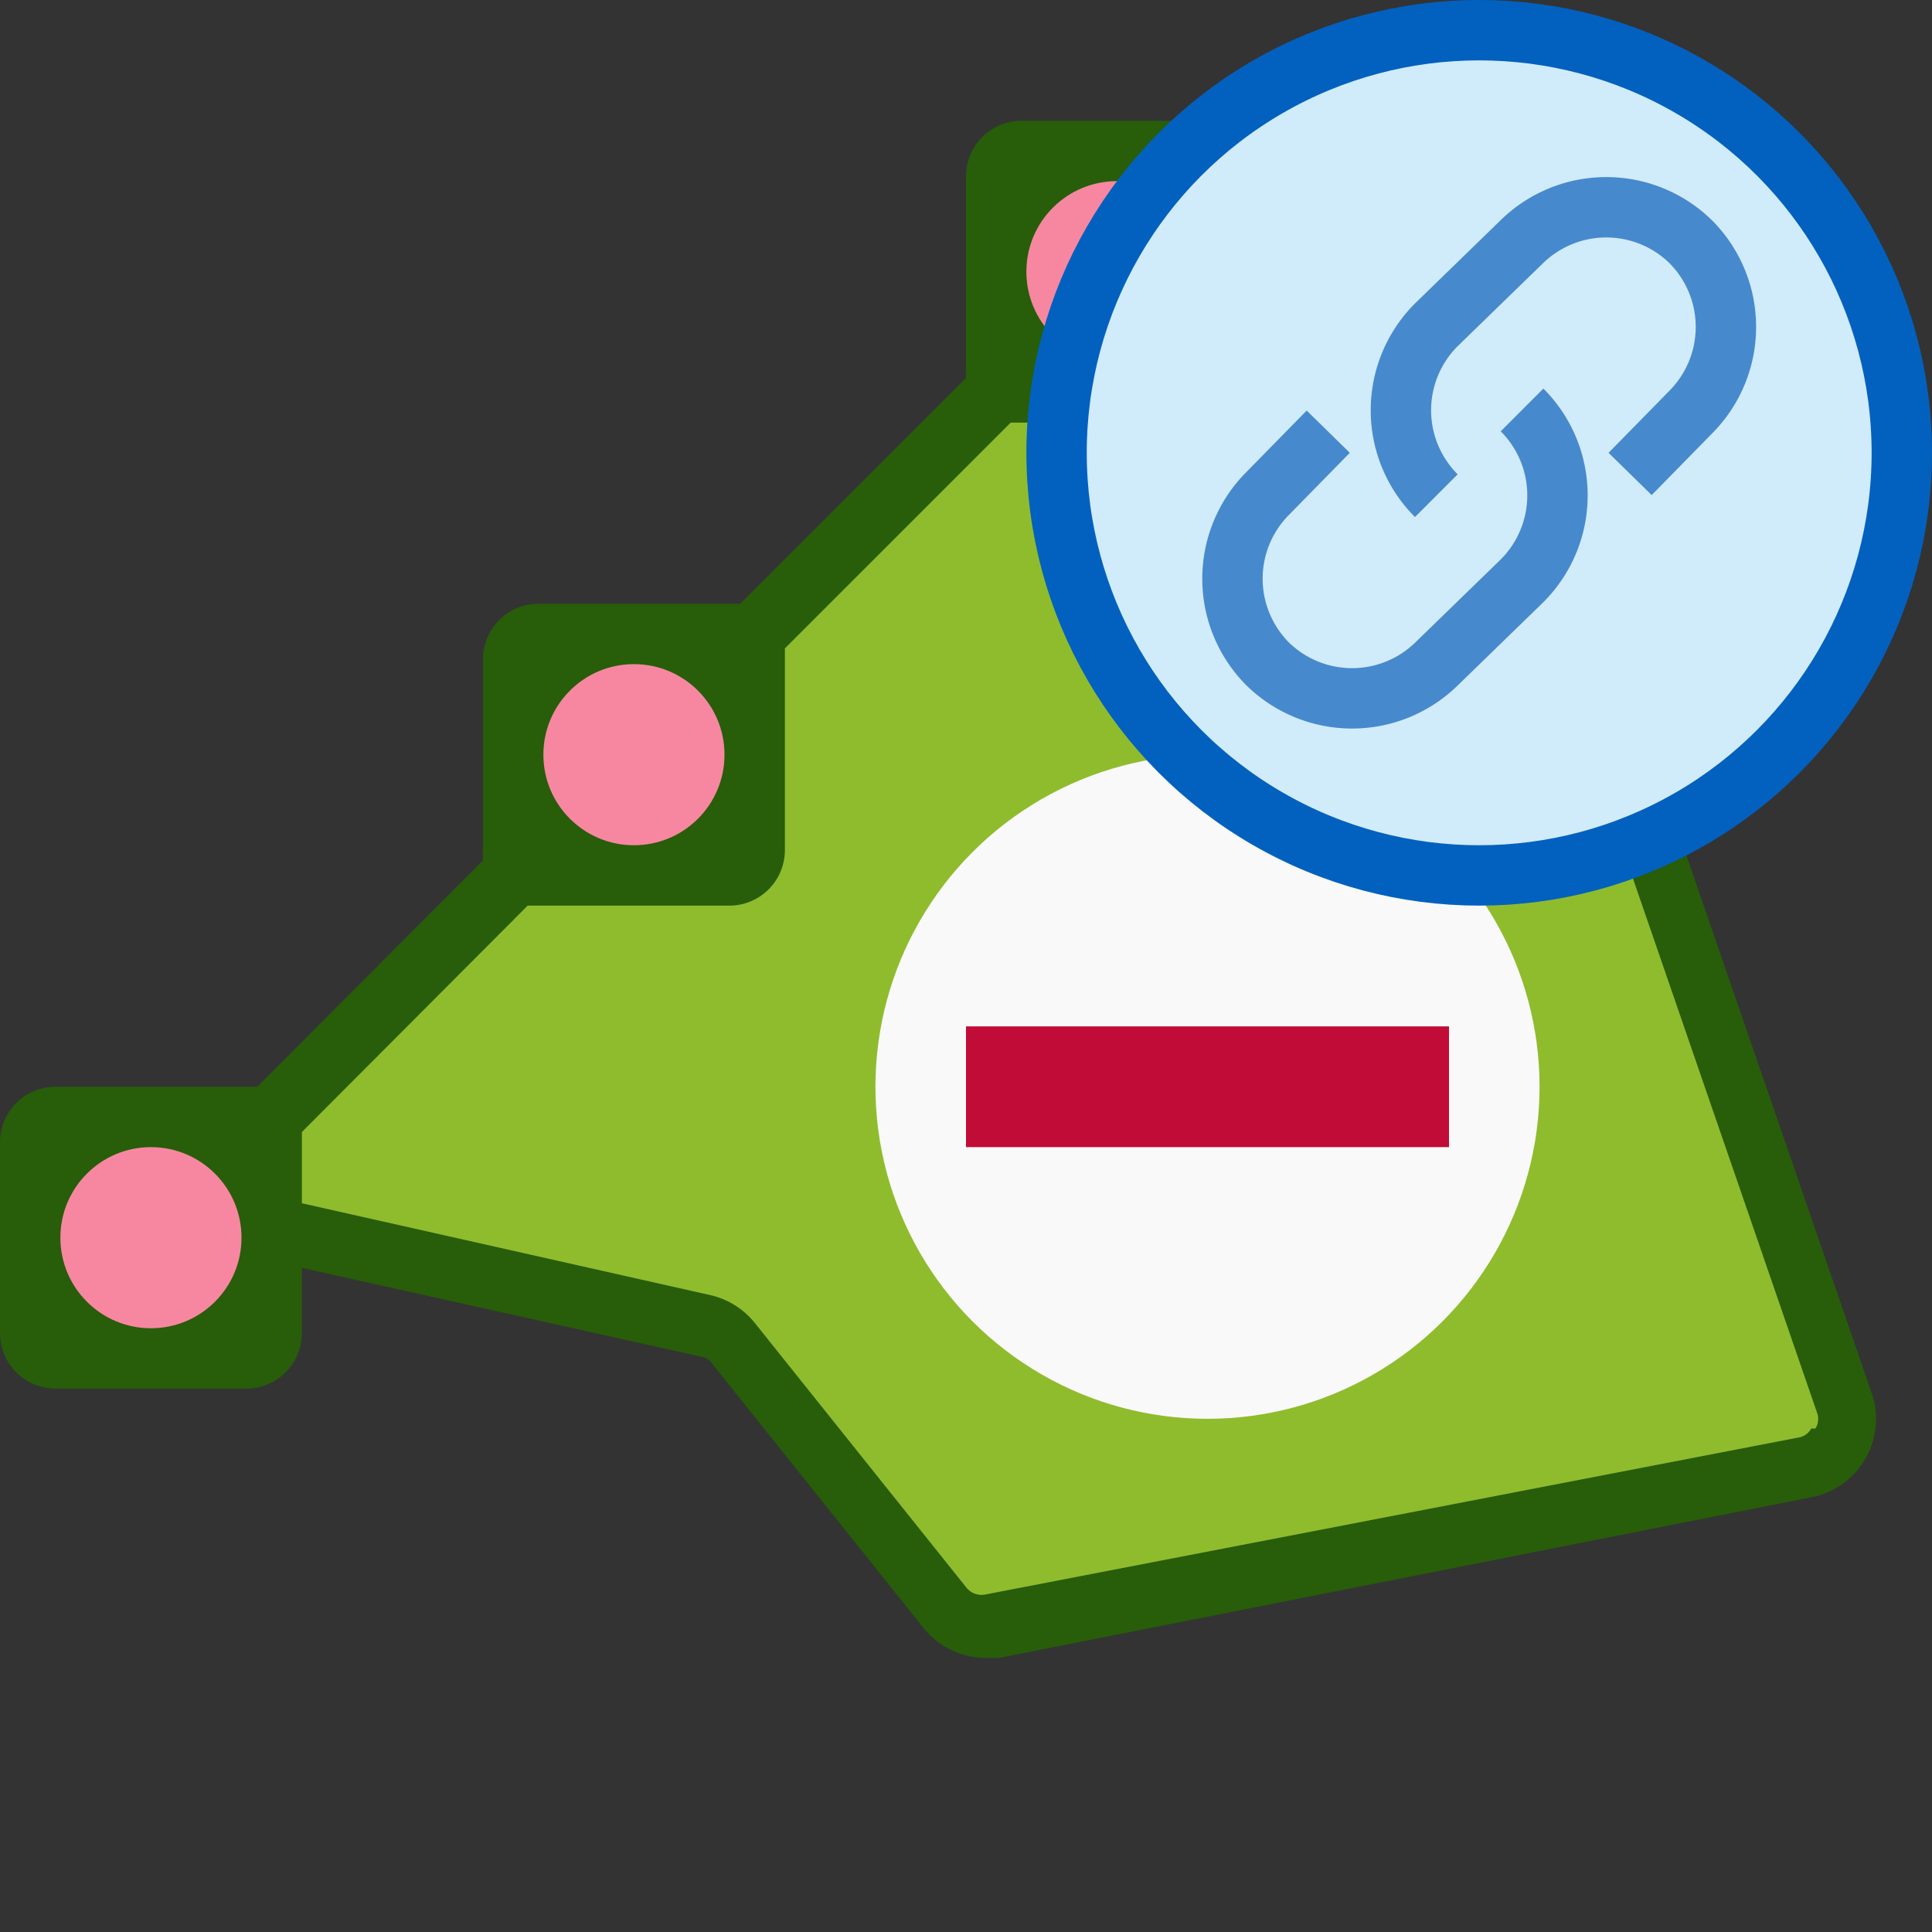
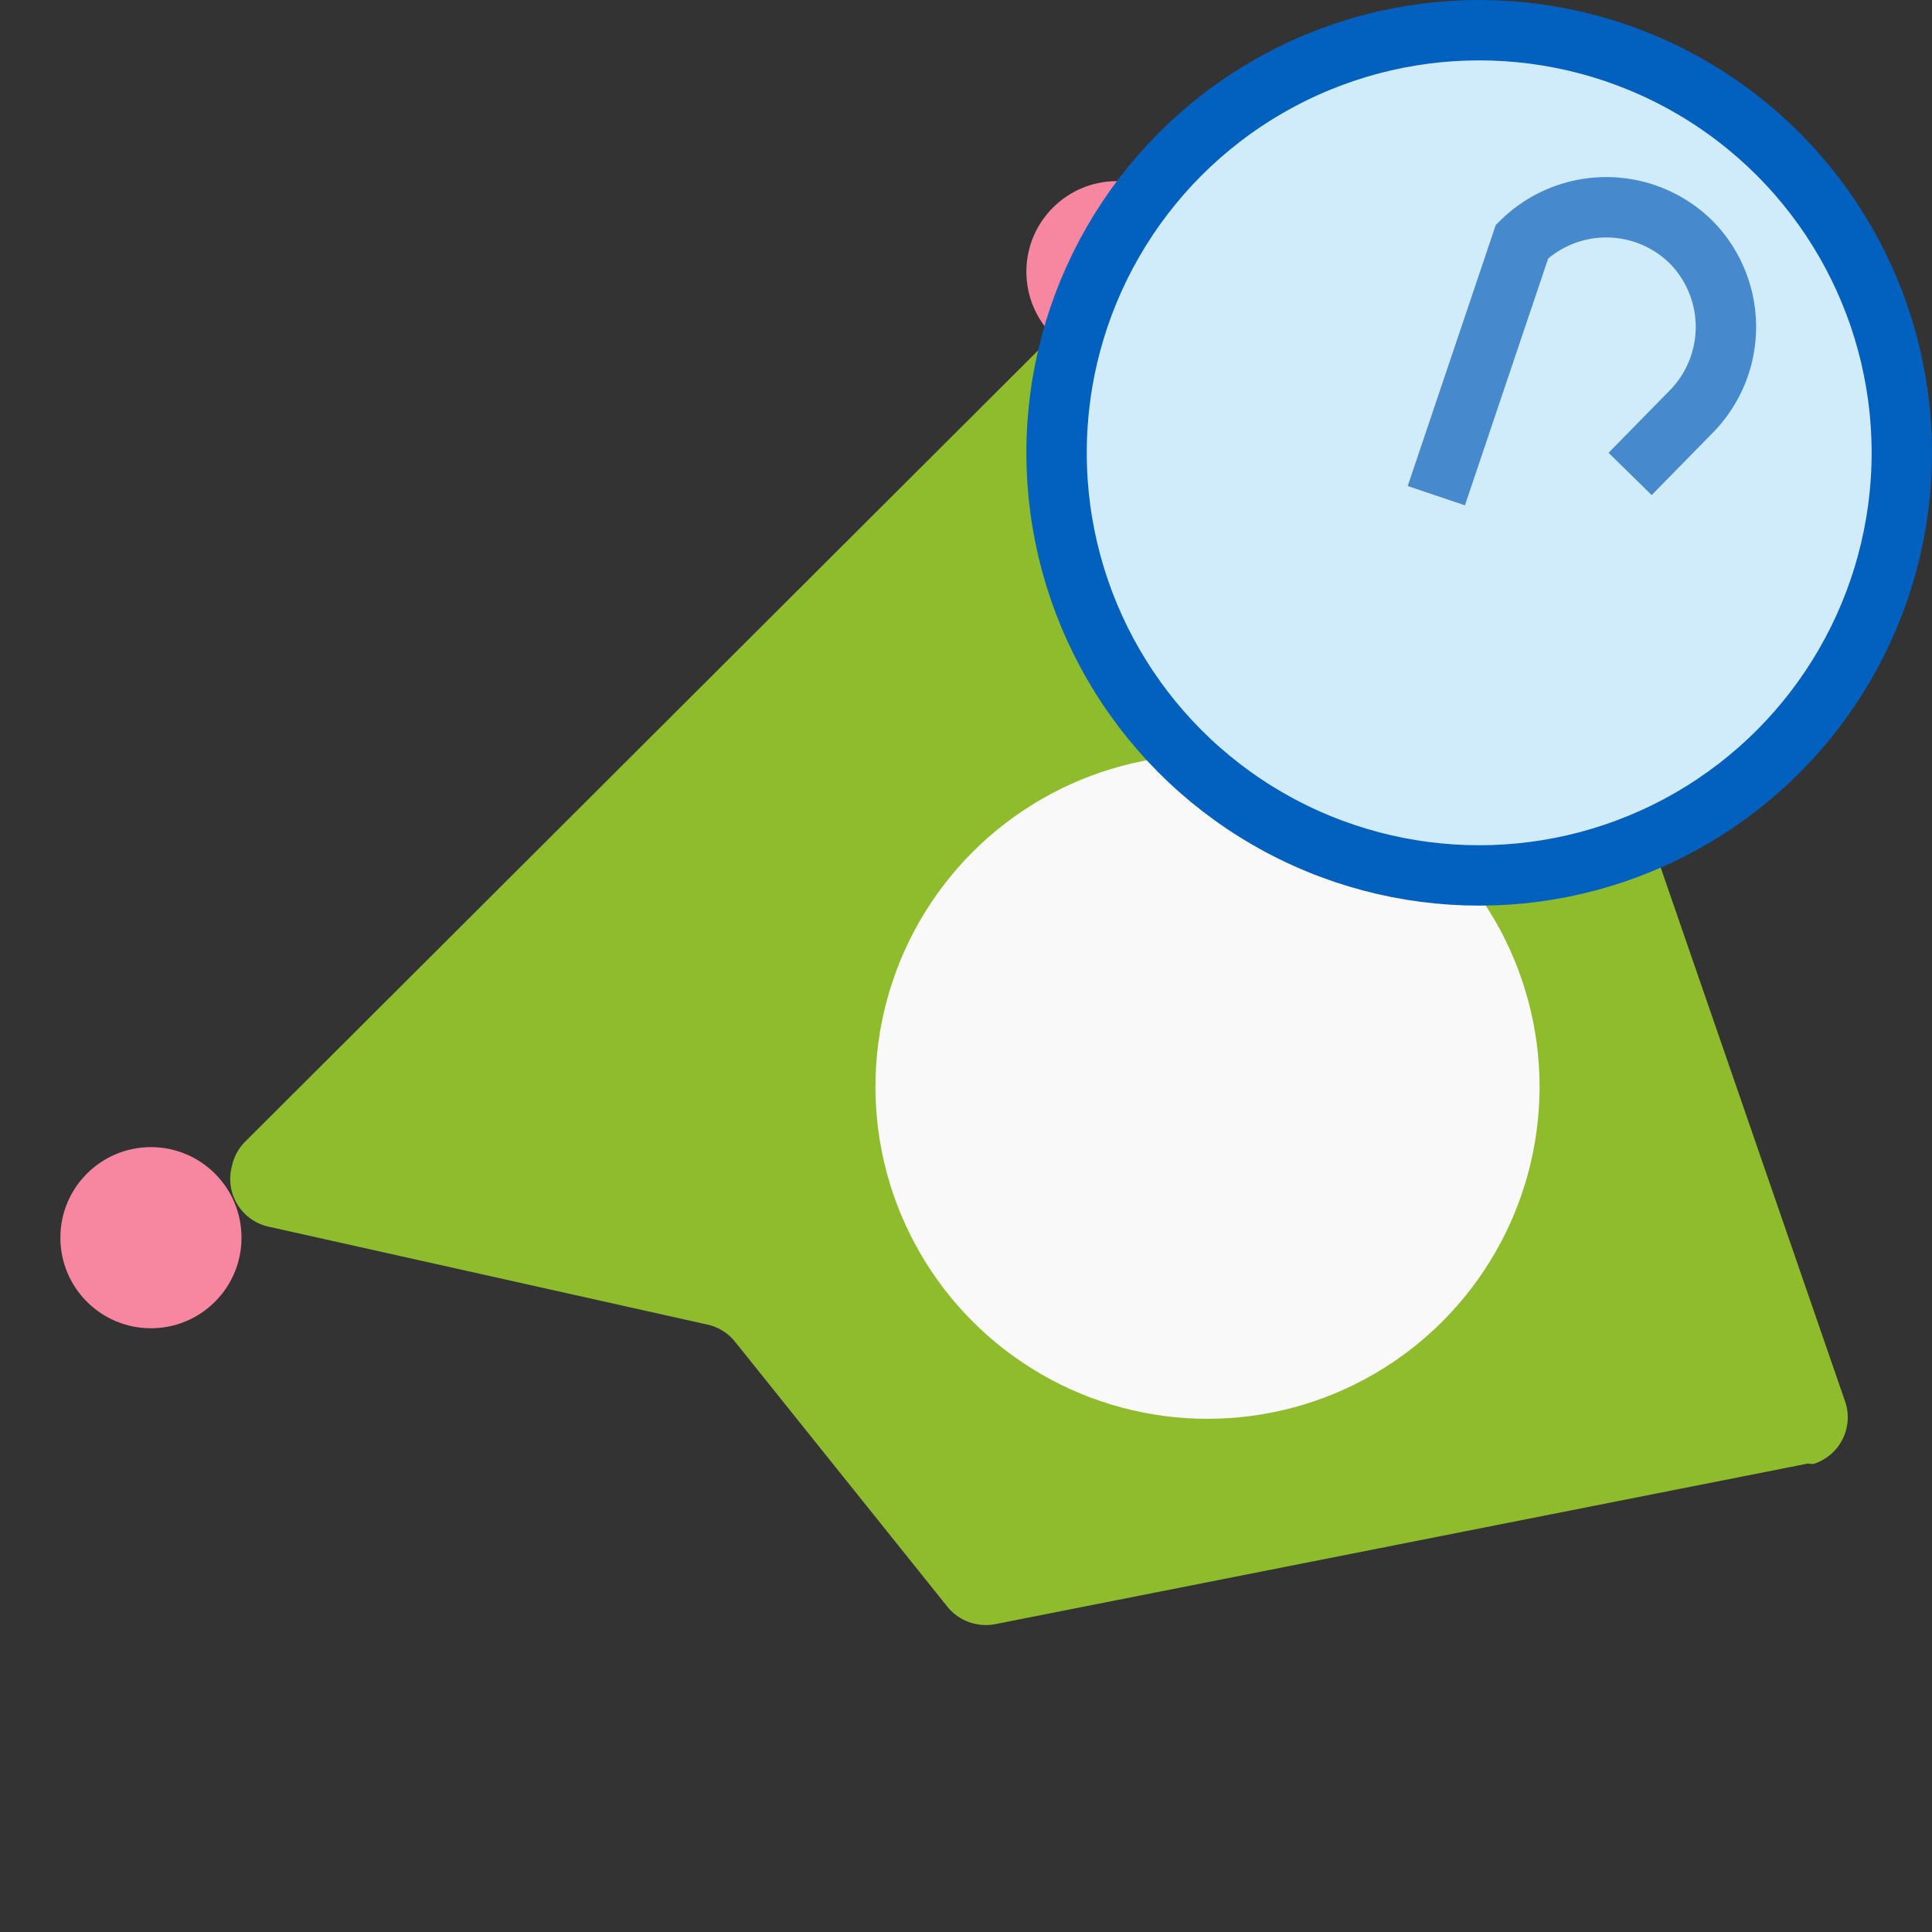
<svg xmlns="http://www.w3.org/2000/svg" id="Layer_1" data-name="Layer 1" viewBox="0 0 32 32">
  <rect x="0" y="0" width="32" height="32" fill="#333333" stroke="none" />
  <defs>
    <style>.cls-1{fill:#8fbc2d;}.cls-2{fill:#f9f9f9;}.cls-3{fill:#c00c36;}.cls-4,.cls-8{fill:none;}.cls-5{fill:#285d09;}.cls-6{fill:#f787a1;}.cls-7{fill:#d0ebfa;stroke:#0261bf;stroke-linejoin:round;}.cls-8{stroke:#4789cd;stroke-miterlimit:10;}</style>
  </defs>
  <title>DeletePointsLink32</title>
  <g id="Group_3247" data-name="Group 3247">
    <g id="Group_3243" data-name="Group 3243">
      <g id="Delete_Points_32x32" data-name="Delete Points 32x32">
        <g id="Group_2788" data-name="Group 2788">
          <path id="Path_2343" data-name="Path 2343" class="cls-1" d="M19.07,4.92l6.72,4.93a.75.75,0,0,1,.29.39l4.49,13a.81.81,0,0,1-.51,1,.2.2,0,0,1-.11,0L16.49,26.9a.82.82,0,0,1-.8-.29l-3.51-4.38a.81.81,0,0,0-.46-.29L4.46,20.32a.81.81,0,0,1-.62-1,.82.82,0,0,1,.22-.41L18,5A.82.82,0,0,1,19.07,4.92Z" />
          <circle id="Ellipse_125" data-name="Ellipse 125" class="cls-2" cx="20" cy="18" r="5.5" />
-           <rect id="Rectangle_1261" data-name="Rectangle 1261" class="cls-3" x="16" y="17" width="8" height="2" />
          <g id="Group_2749-4" data-name="Group 2749-4">
            <rect id="Rectangle_1193-4" data-name="Rectangle 1193-4" class="cls-4" width="32" height="32" />
          </g>
          <g id="Group_2787" data-name="Group 2787">
            <path id="Path_2344" data-name="Path 2344" class="cls-5" d="M19,4.34a1.24,1.24,0,0,0-1,.06V5h1Z" />
-             <path id="Path_2345" data-name="Path 2345" class="cls-5" d="M31,23.07l-4.48-13a1.29,1.29,0,0,0-.47-.63L21,5.71V2.91A.92.92,0,0,0,20.08,2H16.92a.92.92,0,0,0-.92.91h0V6.08a1.16,1.16,0,0,0,0,.18L12.26,10l-.18,0H8.92a.92.92,0,0,0-.92.91H8v3.16a1.16,1.16,0,0,0,0,.18L4.26,18l-.18,0H.92a.92.92,0,0,0-.92.91H0v3.16A.92.92,0,0,0,.92,23H4.08A.92.92,0,0,0,5,22.09H5V21l6.61,1.47a.27.27,0,0,1,.18.11l3.51,4.39a1.32,1.32,0,0,0,1,.49l.25,0L30,24.8a1.32,1.32,0,0,0,1.05-1.54,1.05,1.05,0,0,0-.05-.19Zm-1,.59a.29.29,0,0,1-.21.15l-13.47,2.6a.32.32,0,0,1-.31-.11l-3.51-4.39a1.32,1.32,0,0,0-.74-.46L5,19.93v-1l0-.18L8.74,15l.18,0h3.16a.92.92,0,0,0,.92-.91h0V10.92l0-.18L16.74,7l.18,0h3.16a.86.86,0,0,0,.63-.26h0l4.79,3.51a.4.4,0,0,1,.12.16l4.48,13A.3.3,0,0,1,30.07,23.66Z" />
          </g>
          <circle id="Ellipse_126" data-name="Ellipse 126" class="cls-6" cx="18.5" cy="4.5" r="1.5" />
-           <circle id="Ellipse_127" data-name="Ellipse 127" class="cls-6" cx="10.5" cy="12.5" r="1.5" />
          <circle id="Ellipse_128" data-name="Ellipse 128" class="cls-6" cx="2.5" cy="20.5" r="1.5" />
        </g>
        <rect id="Rectangle_1195" data-name="Rectangle 1195" class="cls-4" width="32" height="32" />
      </g>
    </g>
  </g>
  <g id="Group_4462" data-name="Group 4462">
    <circle id="Ellipse_295" data-name="Ellipse 295" class="cls-7" cx="24.5" cy="7.5" r="7" />
    <g id="Group_4461" data-name="Group 4461">
-       <path id="Path_4462" data-name="Path 4462" class="cls-8" d="M23.79,8.21h0a2,2,0,0,1,0-2.83L25.21,4A2,2,0,0,1,28,4h0a2,2,0,0,1,0,2.83h0L27,7.85" />
-       <path id="Path_4463" data-name="Path 4463" class="cls-8" d="M25.21,6.79h0a2,2,0,0,1,0,2.83L23.79,11A2,2,0,0,1,21,11h0a2,2,0,0,1,0-2.83h0L22,7.15" />
+       <path id="Path_4462" data-name="Path 4462" class="cls-8" d="M23.79,8.21h0L25.21,4A2,2,0,0,1,28,4h0a2,2,0,0,1,0,2.83h0L27,7.85" />
    </g>
  </g>
</svg>